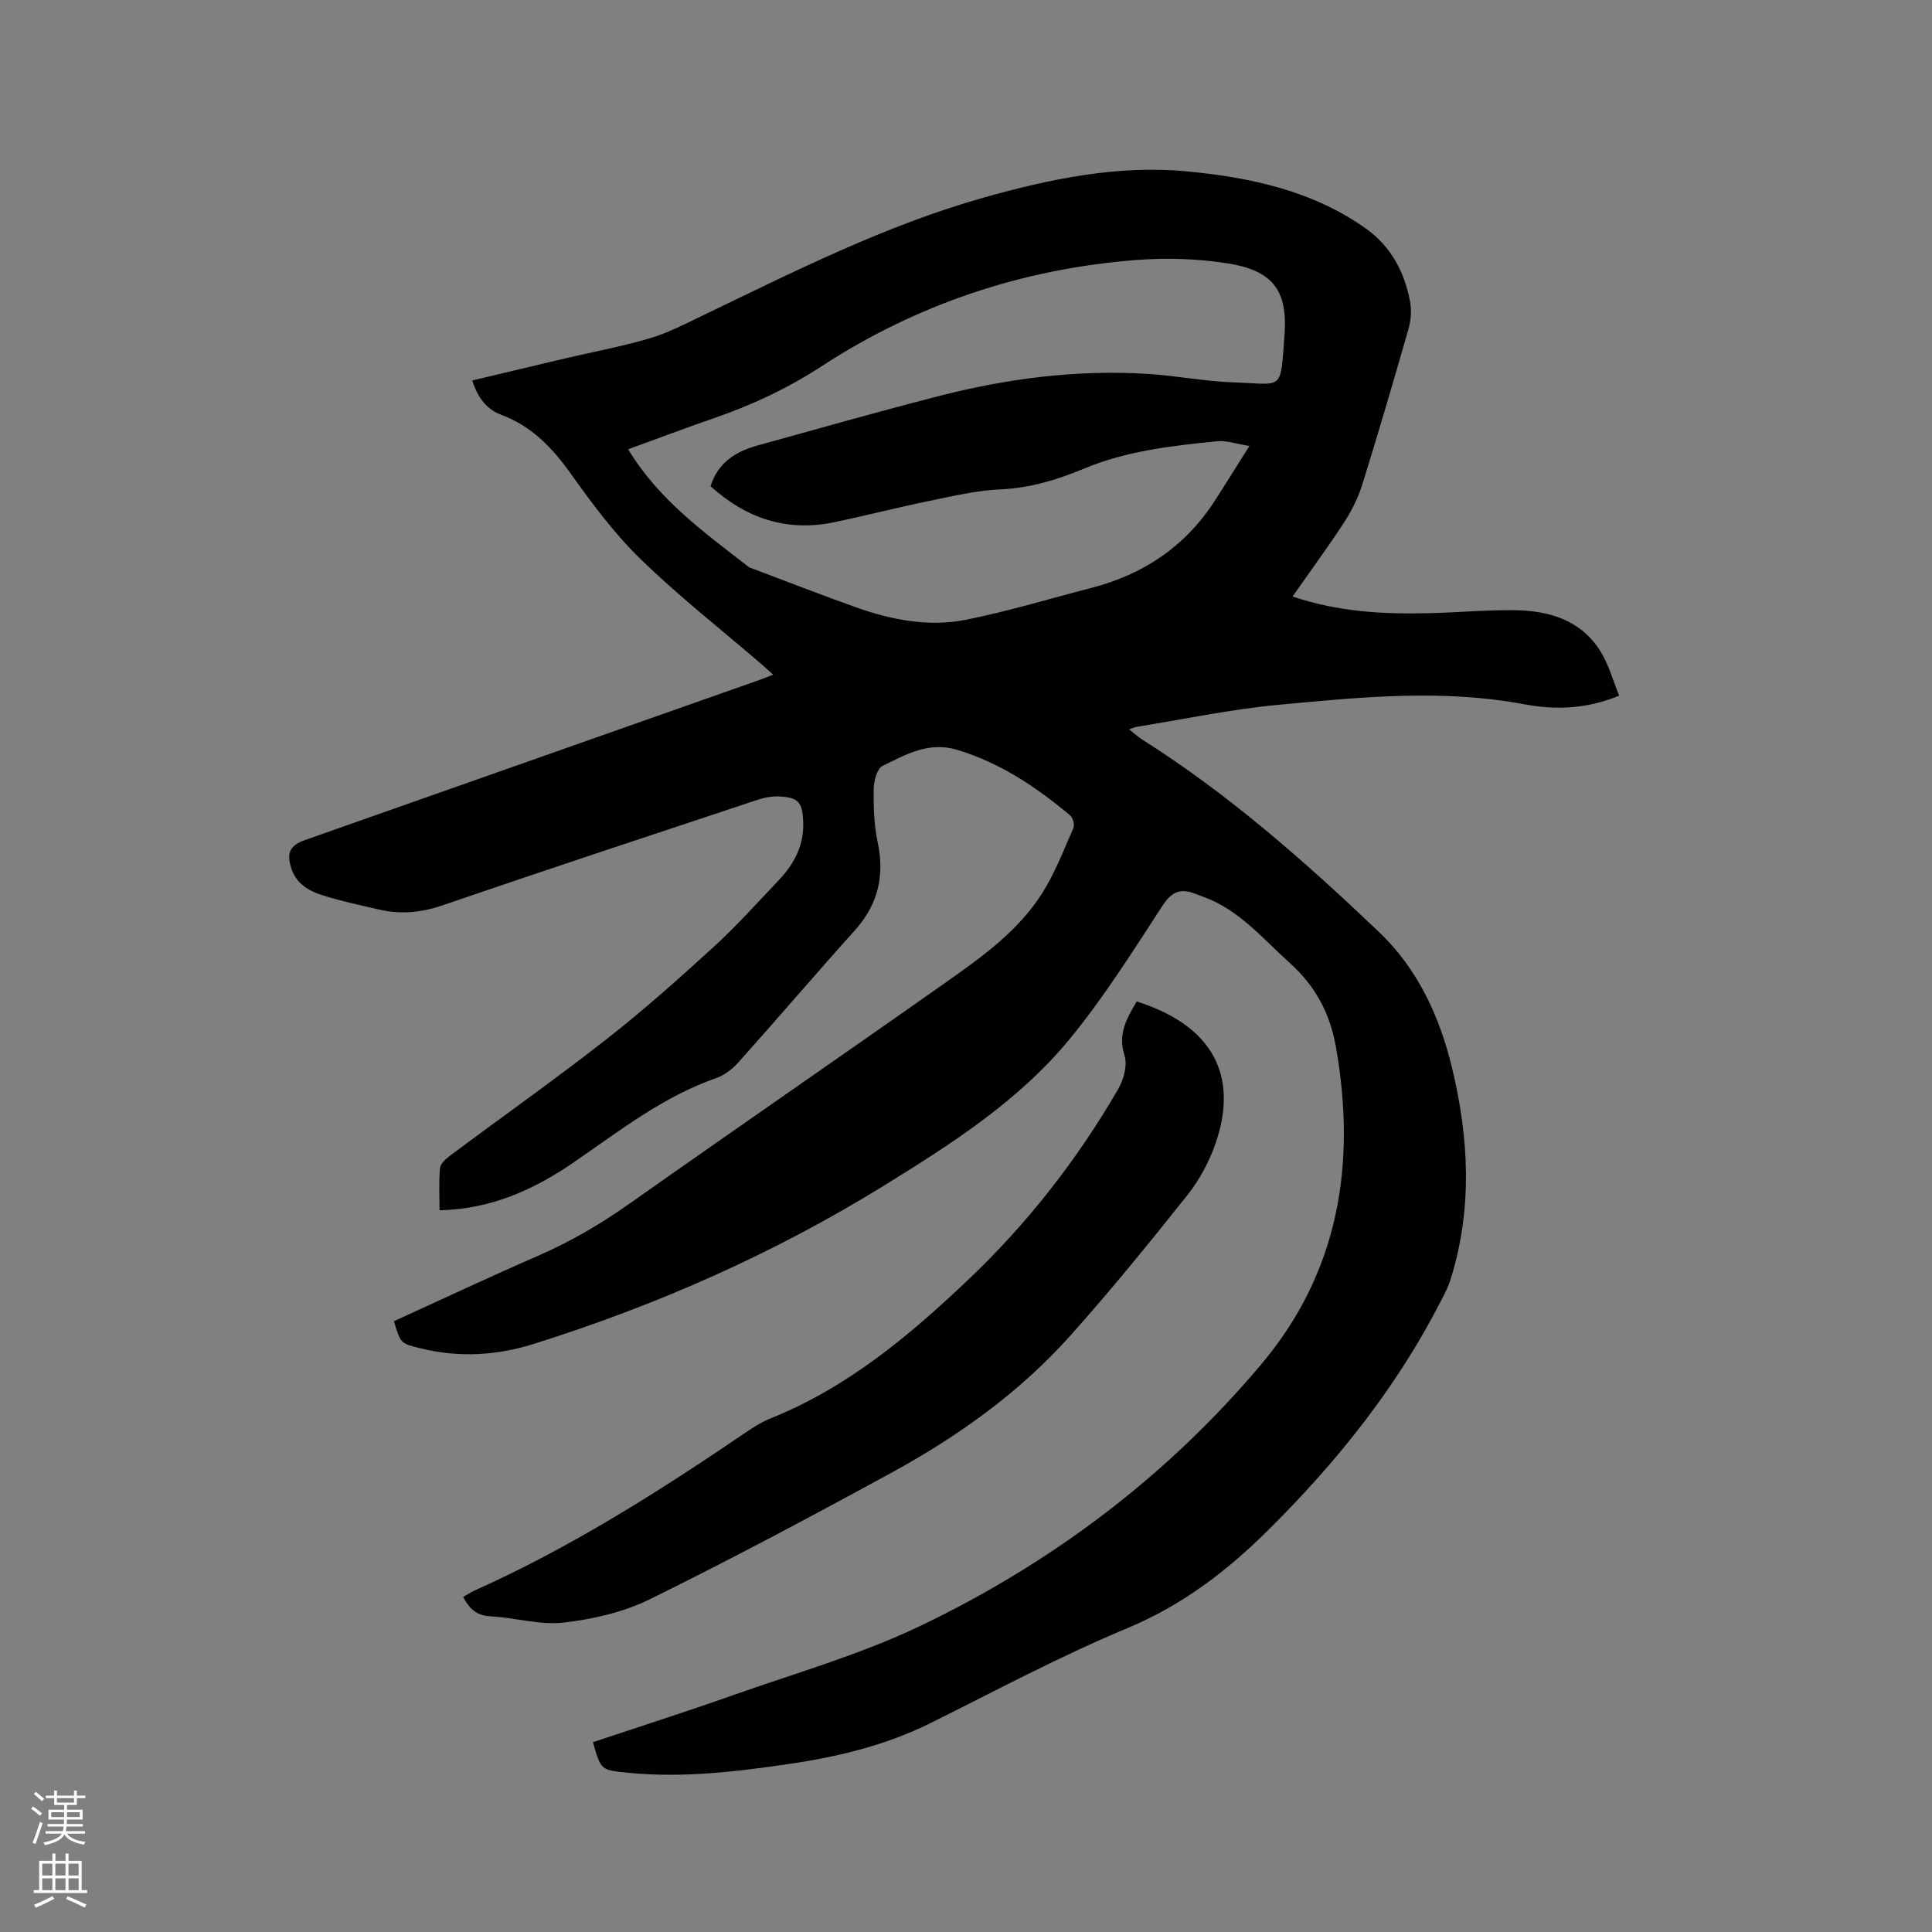
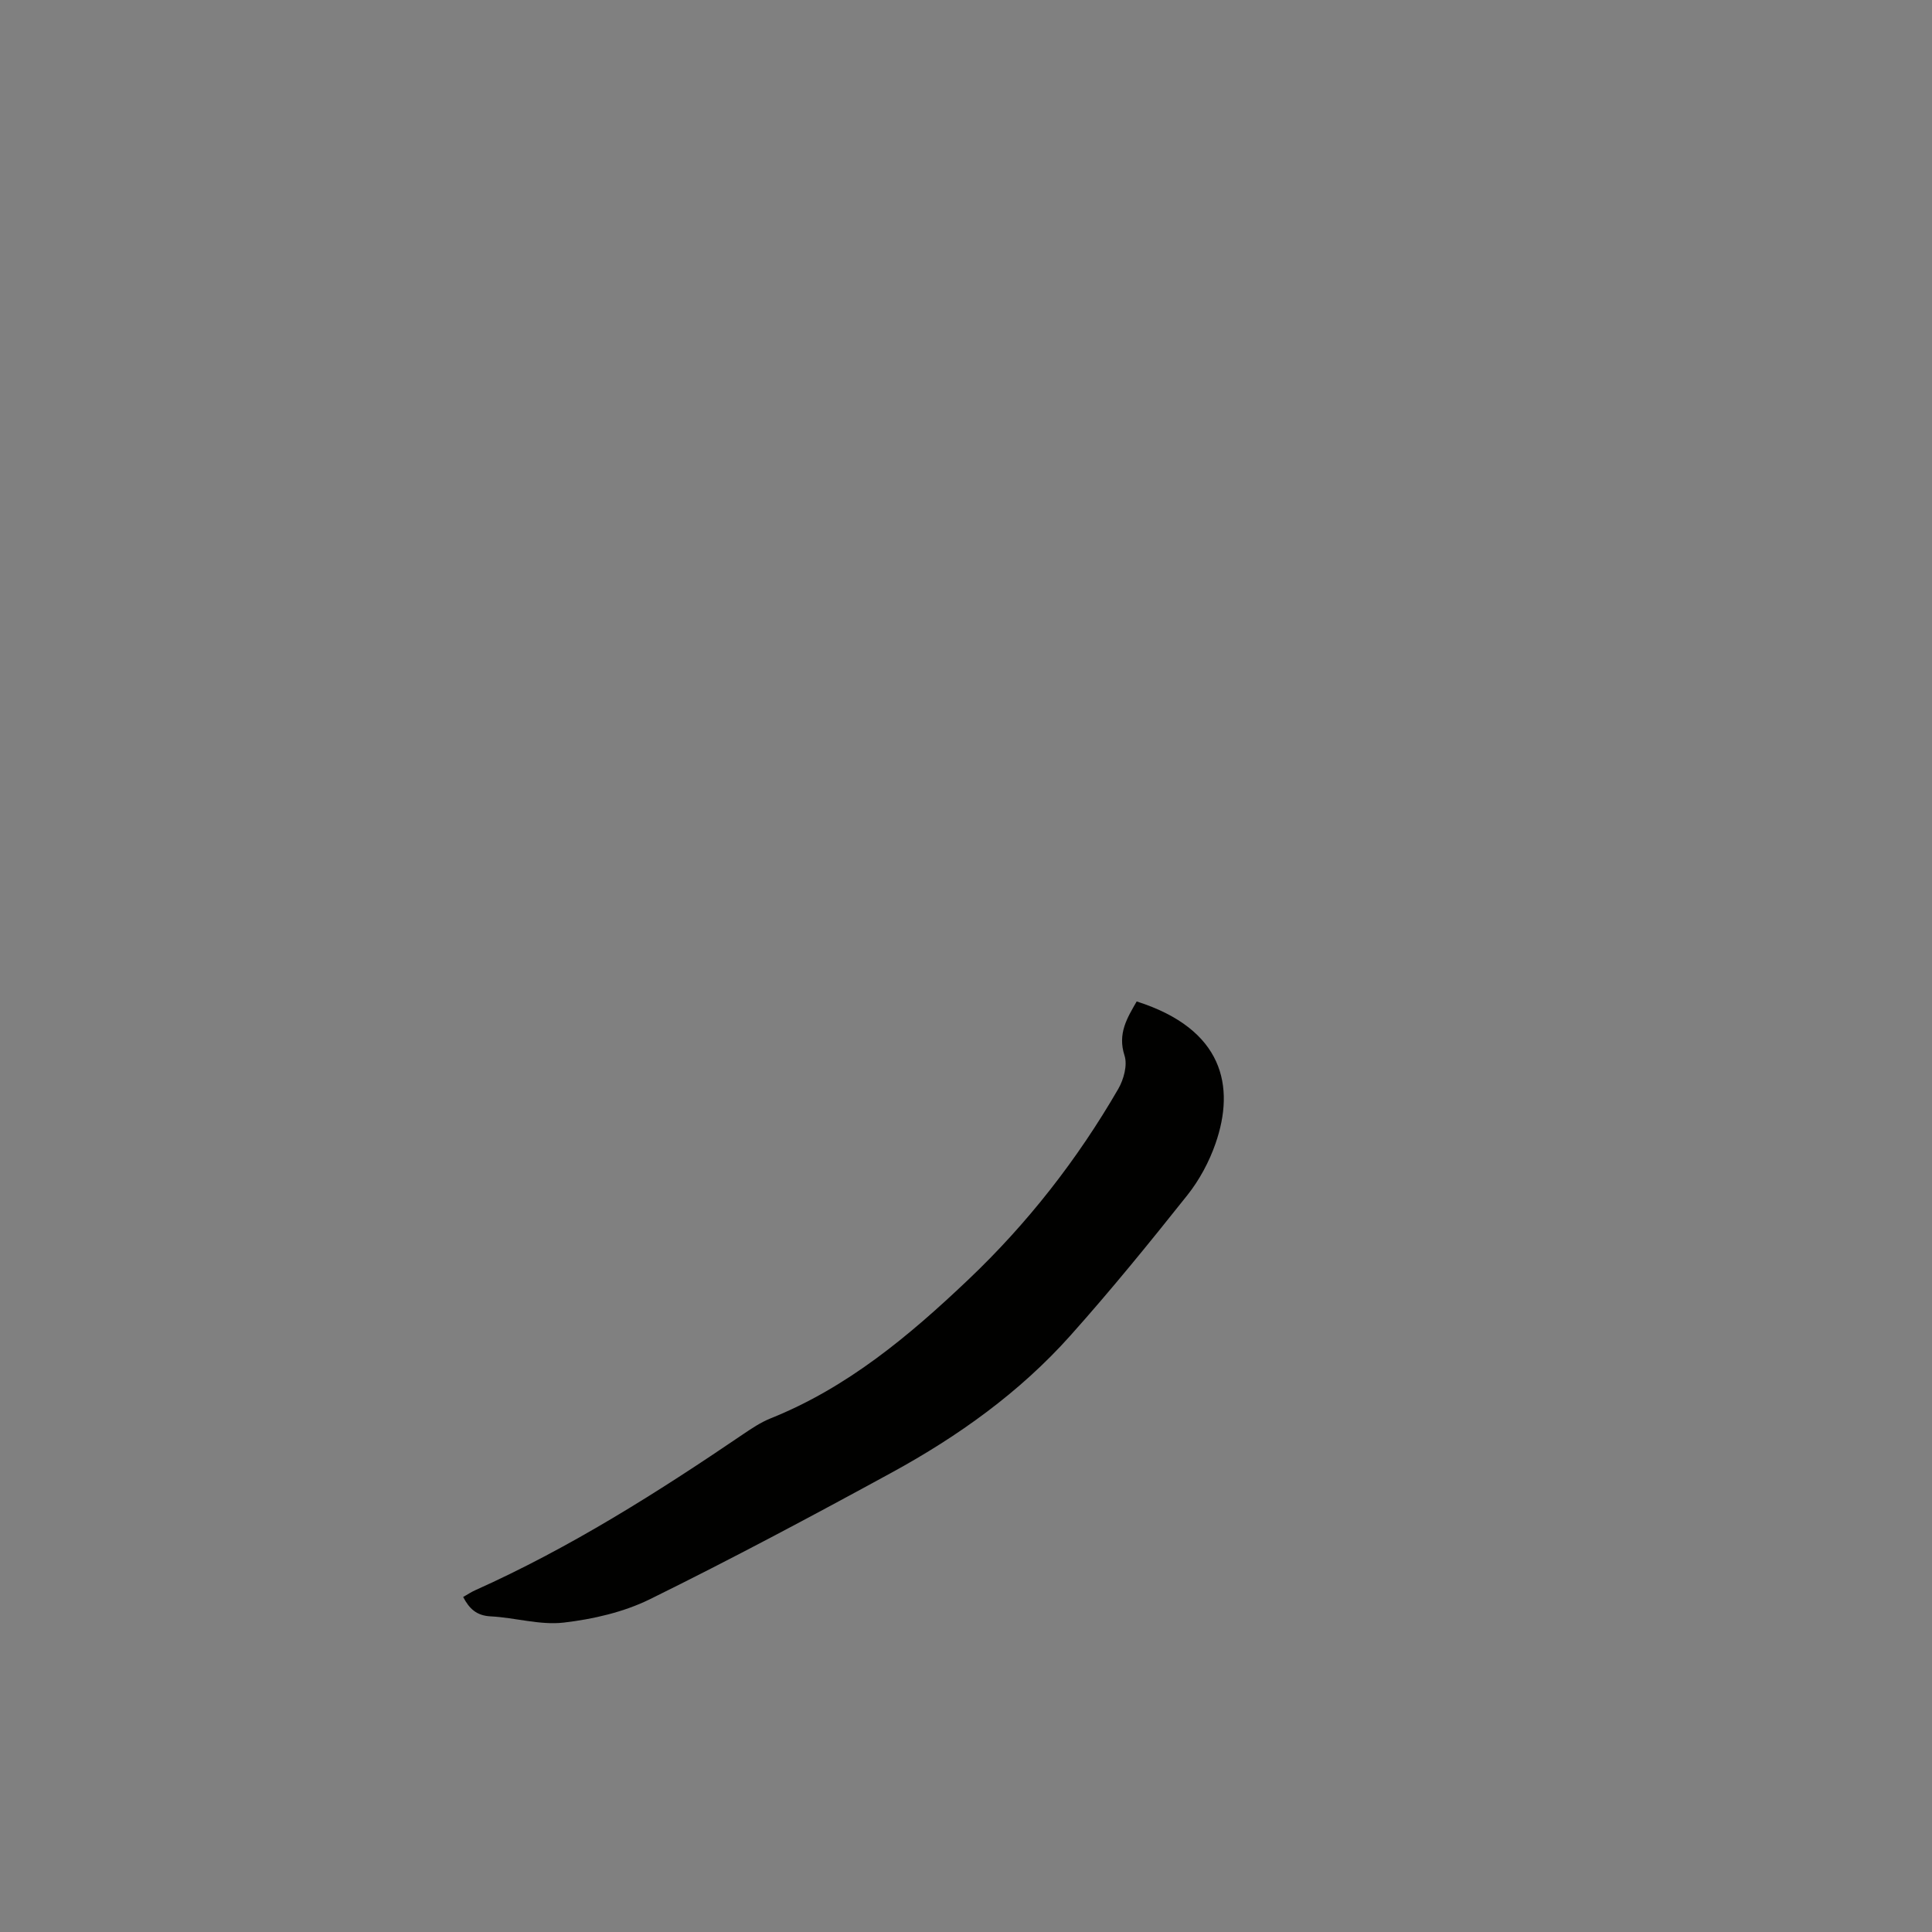
<svg xmlns="http://www.w3.org/2000/svg" enable-background="new 0 0 400 400" viewBox="0 0 400 400">
  <rect x="0" y="0" width="400" height="400" fill="#808080" stroke="none" />
-   <path d="m6.44 374.46.42-.45c.65.47 1.27.95 1.85 1.44l-.45.49c-.65-.56-1.25-1.06-1.82-1.48m.93 7.33-.63-.26c.55-1.36 1.05-2.8 1.52-4.33.19.1.38.19.59.27-.46 1.29-.95 2.73-1.48 4.32m-.38-10.38.44-.42c.43.34 1.01.82 1.74 1.44l-.49.49c-.53-.51-1.09-1.01-1.69-1.51m2.5.35h1.72v-1.04h.59v1.04h3.52v-1.04h.59v1.04h1.75v.53h-1.75v1.42h-2.03v.97h3.22v2.03h-3.24c0 .35-.01.66-.03.93h3.32v.53h-3.37c-.03.27-.08.58-.15.94h3.96v.53h-3.71c.67.92 1.93 1.48 3.79 1.68-.13.24-.23.44-.29.59-2.13-.38-3.48-1.08-4.04-2.12-.43.97-1.77 1.72-4.03 2.23-.09-.19-.2-.37-.33-.55 2.1-.42 3.37-1.03 3.81-1.83h-3.36v-.53h3.58c.08-.29.13-.61.16-.94h-3.33v-.53h3.39c.02-.27.04-.58.04-.93h-3.23v-2.03h3.25v-.97h-2.07v-1.42h-1.73zm1.12 3.44v1h2.65c.01-.3.02-.44.01-.4v-.25-.35zm1.19-2h3.52v-.91h-3.52zm4.71 2h-2.63v.59c0 .15-.01.28-.01.4h2.64z" fill="#fbfcfa" />
-   <path d="m13.56 383.74h.63v1.52h2.72v6.07h1.13v.6h-11.06v-.6h1.13v-6.07h2.73v-1.52h.63v1.52h2.1v-1.52zm-2.69 8.83.38.56c-1.24.63-2.53 1.25-3.85 1.85-.1-.21-.21-.42-.34-.63 1.36-.55 2.63-1.15 3.81-1.78m-2.13-4.27h2.1v-2.45h-2.1zm0 3.04h2.1v-2.46h-2.1zm2.72-3.04h2.1v-2.45h-2.1zm0 3.04h2.1v-2.46h-2.1zm6.07 3.6c-1.41-.71-2.7-1.3-3.86-1.78l.35-.56c1.45.62 2.75 1.19 3.88 1.72zm-1.25-9.09h-2.1v2.45h2.1zm-2.09 5.49h2.1v-2.46h-2.1z" fill="#fbfcfa" />
  <g fill="#010100">
-     <path d="m267.62 123.5c9.4 3.17 18.68 3.68 28.03 3.46 5.93-.14 11.86-.69 17.78-.63 7.16.07 13.78 1.96 17.87 8.42 1.75 2.76 2.62 6.09 3.94 9.28-6.85 2.83-13.35 2.97-19.69 1.78-17.04-3.2-34.04-1.46-51 .13-9.78.91-19.45 2.98-29.16 4.53-.39.06-.75.24-1.62.52 1.08.86 1.8 1.56 2.64 2.08 17.93 11.32 33.75 25.28 49.04 39.83 8.05 7.66 12.58 17.46 15.17 28.16 3.52 14.55 4.26 29.12-.23 43.63-.49 1.6-1.27 3.13-2.04 4.62-9.16 17.89-21.47 33.28-35.75 47.45-8.72 8.65-17.89 15.62-29.3 20.38-13.85 5.77-27.14 12.89-40.59 19.58-9.23 4.59-19.05 6.97-29.15 8.46-11.12 1.64-22.27 2.97-33.55 1.85-5.58-.55-5.59-.49-7.25-6.33 9.62-3.21 19.29-6.3 28.86-9.68 12.96-4.58 26.32-8.39 38.68-14.28 27.37-13.06 51.33-31.08 70.9-54.36 16.01-19.05 19.63-41.37 15.41-65.5-1.26-7.17-4.29-12.76-9.64-17.57-5.58-5.01-10.41-10.93-17.77-13.61-.6-.22-1.19-.44-1.78-.67-2.95-1.14-4.8-.48-6.7 2.43-6.13 9.4-12.13 18.98-19.23 27.63-10.55 12.84-24.49 21.74-38.51 30.4-22.74 14.05-46.99 24.74-72.45 32.75-7.75 2.44-15.57 2.87-23.5.91-4.08-1.01-4.09-.97-5.47-5.61 9.88-4.5 19.74-9.15 29.72-13.49 6.74-2.93 12.98-6.56 18.99-10.8 21.9-15.46 44-30.66 65.91-46.11 7.27-5.13 14.6-10.41 19.49-18.05 2.7-4.22 4.52-9.02 6.56-13.64.3-.67-.08-2.14-.66-2.62-7.02-5.89-14.52-10.92-23.45-13.6-5.83-1.75-10.6.99-15.38 3.33-1.16.57-1.83 3.13-1.85 4.79-.05 3.67.06 7.43.82 11 1.48 6.97.09 12.9-4.7 18.24-8.15 9.07-16.07 18.35-24.2 27.44-1.21 1.35-2.86 2.6-4.56 3.19-11 3.83-20.02 10.95-29.43 17.41-8.29 5.69-17.11 9.7-27.82 9.95 0-2.93-.17-5.85.1-8.74.09-.93 1.21-1.92 2.09-2.58 10.78-8.04 21.77-15.81 32.36-24.09 7.65-5.99 14.93-12.48 22.11-19.03 4.77-4.35 9.09-9.2 13.55-13.88 3.25-3.41 5.32-7.34 5.08-12.26-.19-3.87-.94-4.87-4.84-5.1-1.53-.09-3.17.22-4.65.71-21.79 7.23-43.59 14.43-65.31 21.87-4.41 1.51-8.65 1.85-13.08.82-3.92-.91-7.86-1.75-11.69-2.96-2.86-.9-5.44-2.45-6.44-5.64-.98-3.14-.23-4.68 2.85-5.77 31.15-10.98 62.3-21.95 93.45-32.92.98-.35 1.95-.73 3.52-1.32-1.01-.9-1.74-1.57-2.48-2.21-8.36-7.19-17.07-14.02-24.96-21.69-5.49-5.34-10.15-11.64-14.62-17.9-3.81-5.33-8.06-9.7-14.3-12.03-3.04-1.14-4.87-3.6-5.96-7.09 6.44-1.53 12.77-3.05 19.11-4.54 5.88-1.38 11.83-2.48 17.61-4.18 3.71-1.09 7.23-2.92 10.75-4.61 19.08-9.17 38-18.79 58.49-24.55 13.7-3.86 27.7-6.77 42.01-5.41 13.12 1.25 26.01 3.99 37.07 11.86 5.15 3.66 7.99 9 9.13 15.14.33 1.79.17 3.83-.33 5.59-3.08 10.79-6.24 21.56-9.58 32.27-.86 2.77-2.23 5.46-3.81 7.9-3.3 5.05-6.88 9.91-10.61 15.26zm-120.51-22.83c1.51-4.84 5.14-7.16 9.6-8.4 12.54-3.48 25.06-7.03 37.67-10.27 14.12-3.63 28.49-5.49 43.1-4.6 6.02.37 12 1.58 18.02 1.77 10.27.33 9.56 2.02 10.44-9.73.71-9.37-2.47-13.44-11.78-14.91-6.2-.98-12.66-1.19-18.92-.7-23.55 1.83-45.44 9.15-65.2 22.04-7.03 4.58-14.35 7.99-22.17 10.69-5.86 2.02-11.66 4.22-17.82 6.46 6.39 10.57 15.91 17.32 25.06 24.44.08.06.2.07.3.11 7.33 2.75 14.62 5.62 22 8.23 7.28 2.57 14.88 4.03 22.49 2.53 8.79-1.74 17.4-4.38 26.08-6.62 10.75-2.78 19.39-8.55 25.47-17.94 2.27-3.51 4.47-7.07 7.23-11.44-2.81-.44-4.75-1.16-6.6-.98-9.37.93-18.76 1.98-27.56 5.64-5.61 2.34-11.23 4.05-17.41 4.33-5.02.22-10.02 1.43-14.98 2.45-6.53 1.34-12.99 3.02-19.52 4.37-9.78 2.02-18.17-.85-25.5-7.47z" />
    <path d="m95.89 330.64c.89-.5 1.66-1.03 2.5-1.4 19.61-8.79 37.67-20.21 55.39-32.25 1.83-1.24 3.72-2.51 5.76-3.33 15.87-6.36 28.65-17.06 40.86-28.65 12.32-11.69 22.66-24.93 31.14-39.59 1.12-1.95 1.92-4.9 1.28-6.88-1.47-4.54.53-7.75 2.52-11.2 17.98 5.73 20.42 17.6 16.33 29.39-1.32 3.81-3.35 7.59-5.86 10.74-7.85 9.87-15.82 19.67-24.22 29.07-10.48 11.73-23.19 20.81-36.93 28.32-16.54 9.03-33.18 17.9-50.08 26.23-5.46 2.69-11.79 4.14-17.87 4.85-4.93.57-10.08-1.04-15.15-1.29-2.88-.16-4.38-1.55-5.67-4.01z" />
  </g>
</svg>